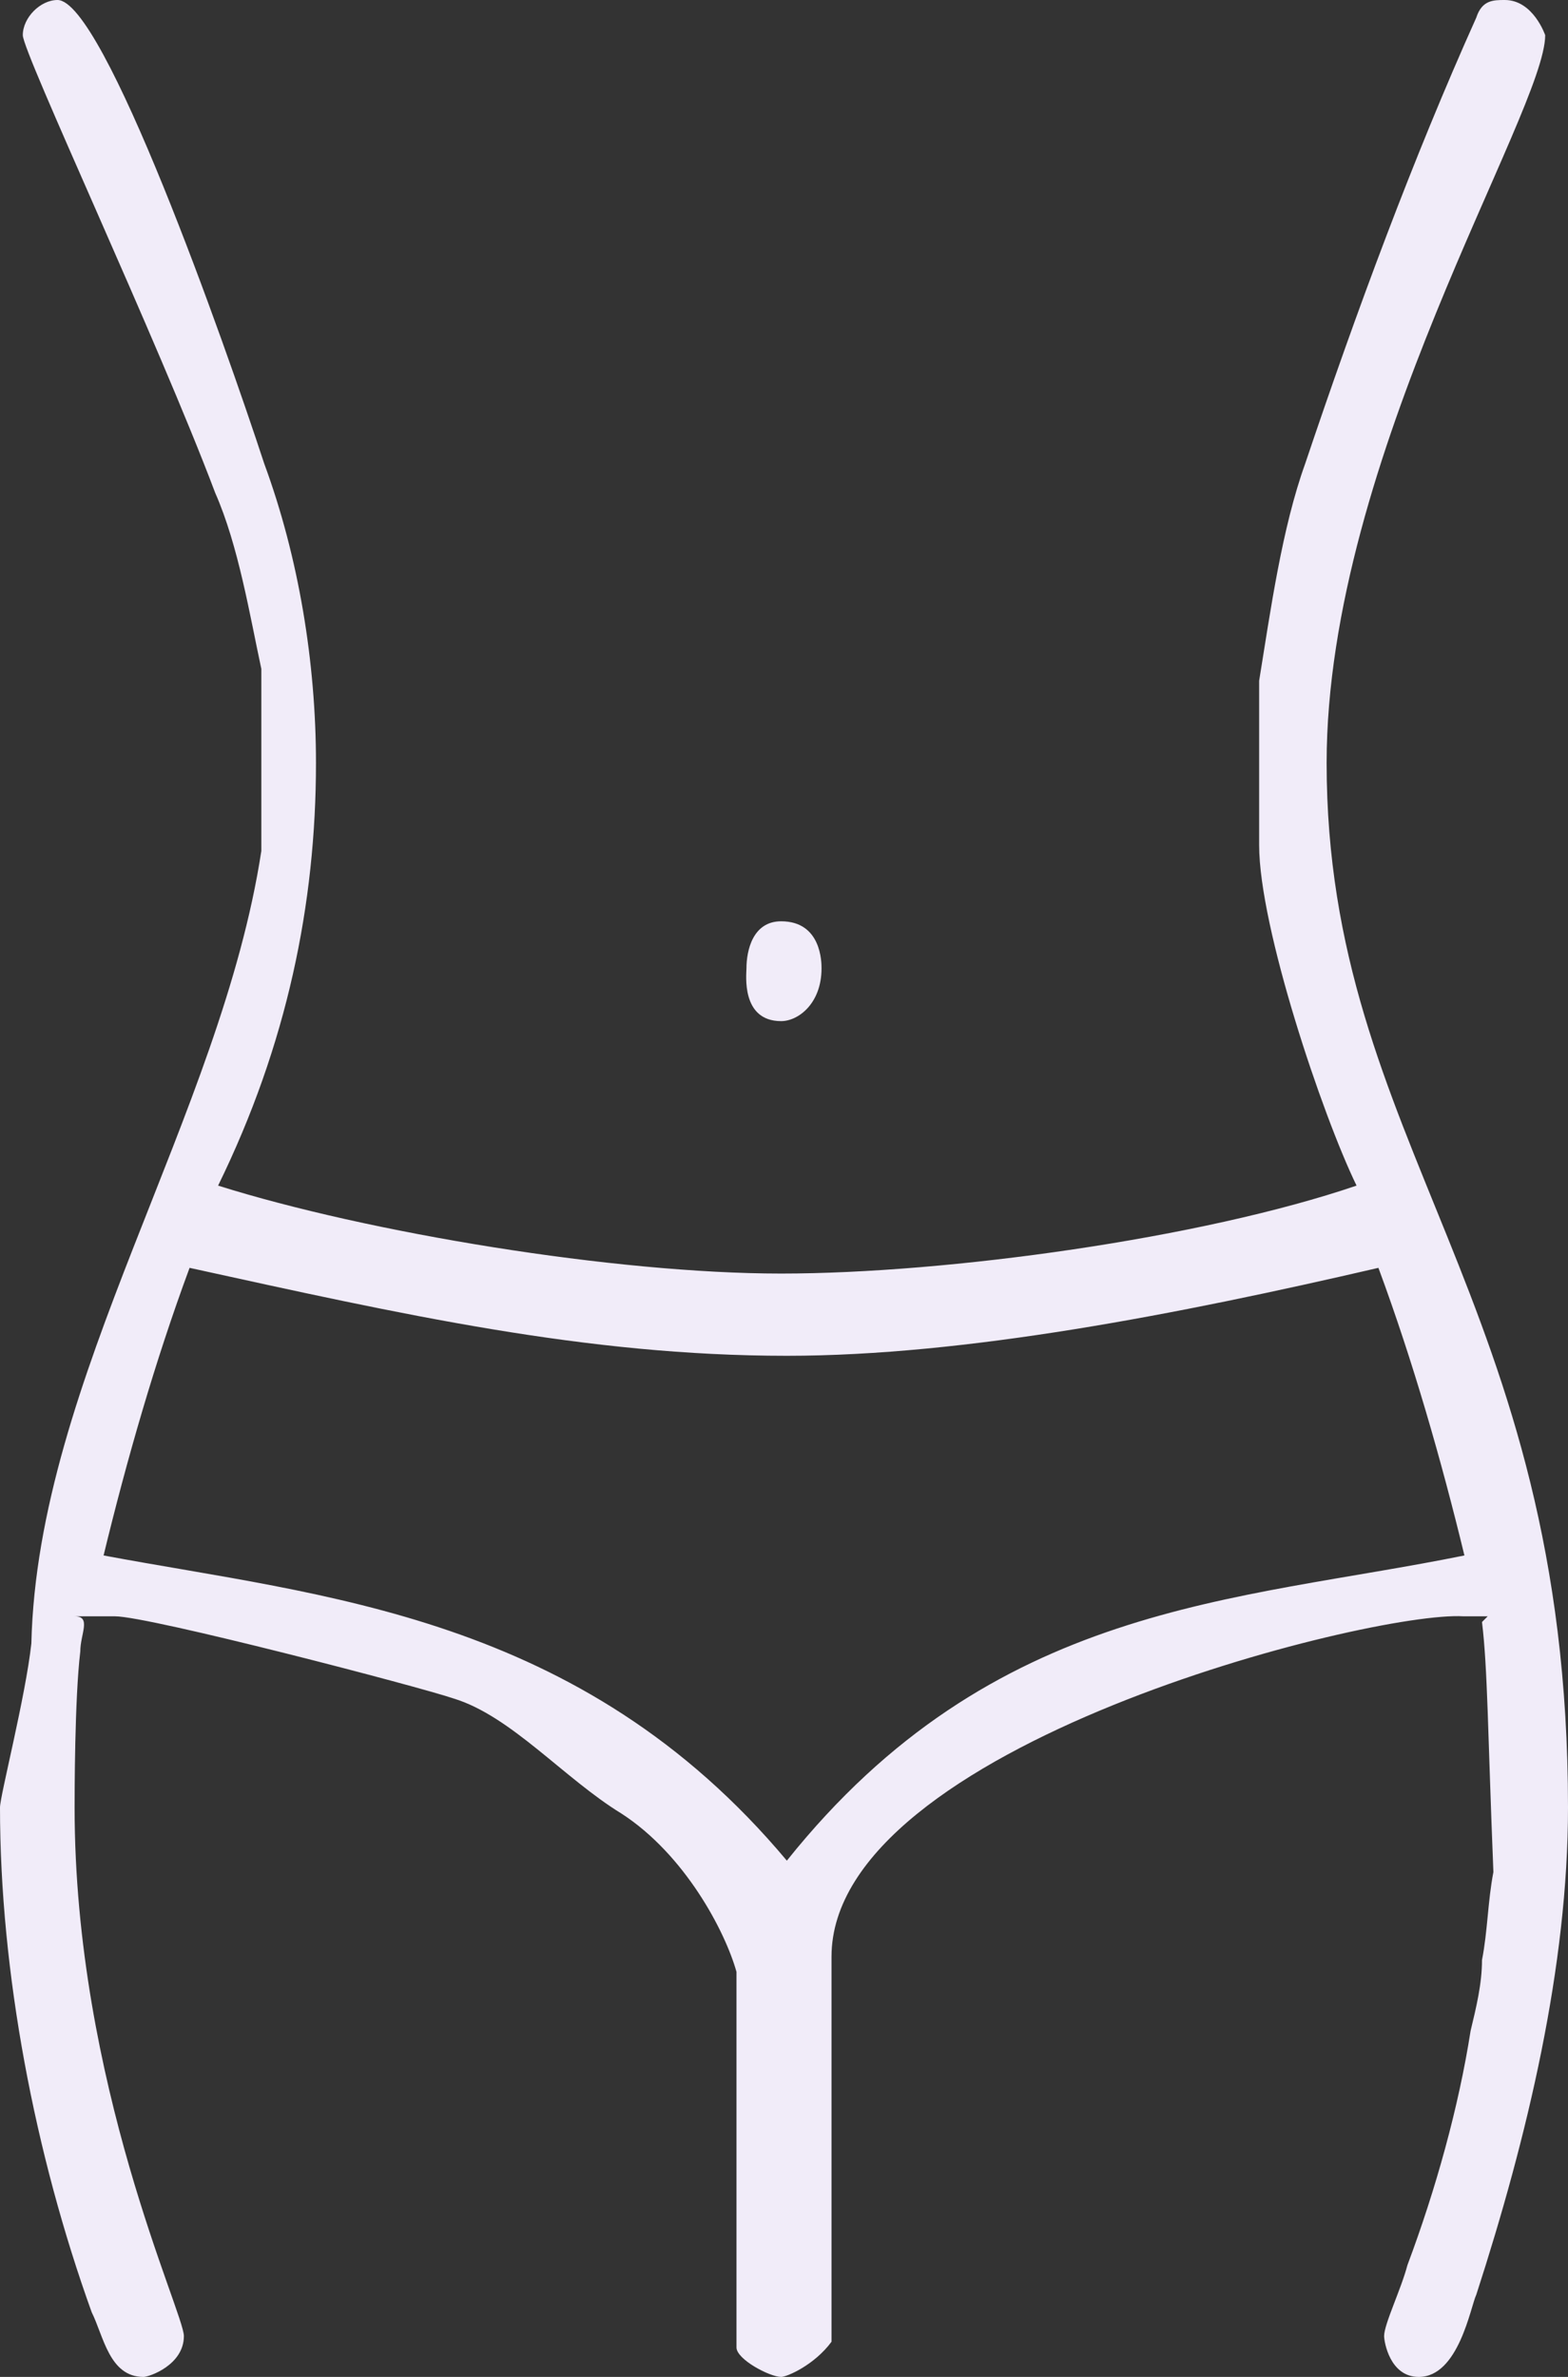
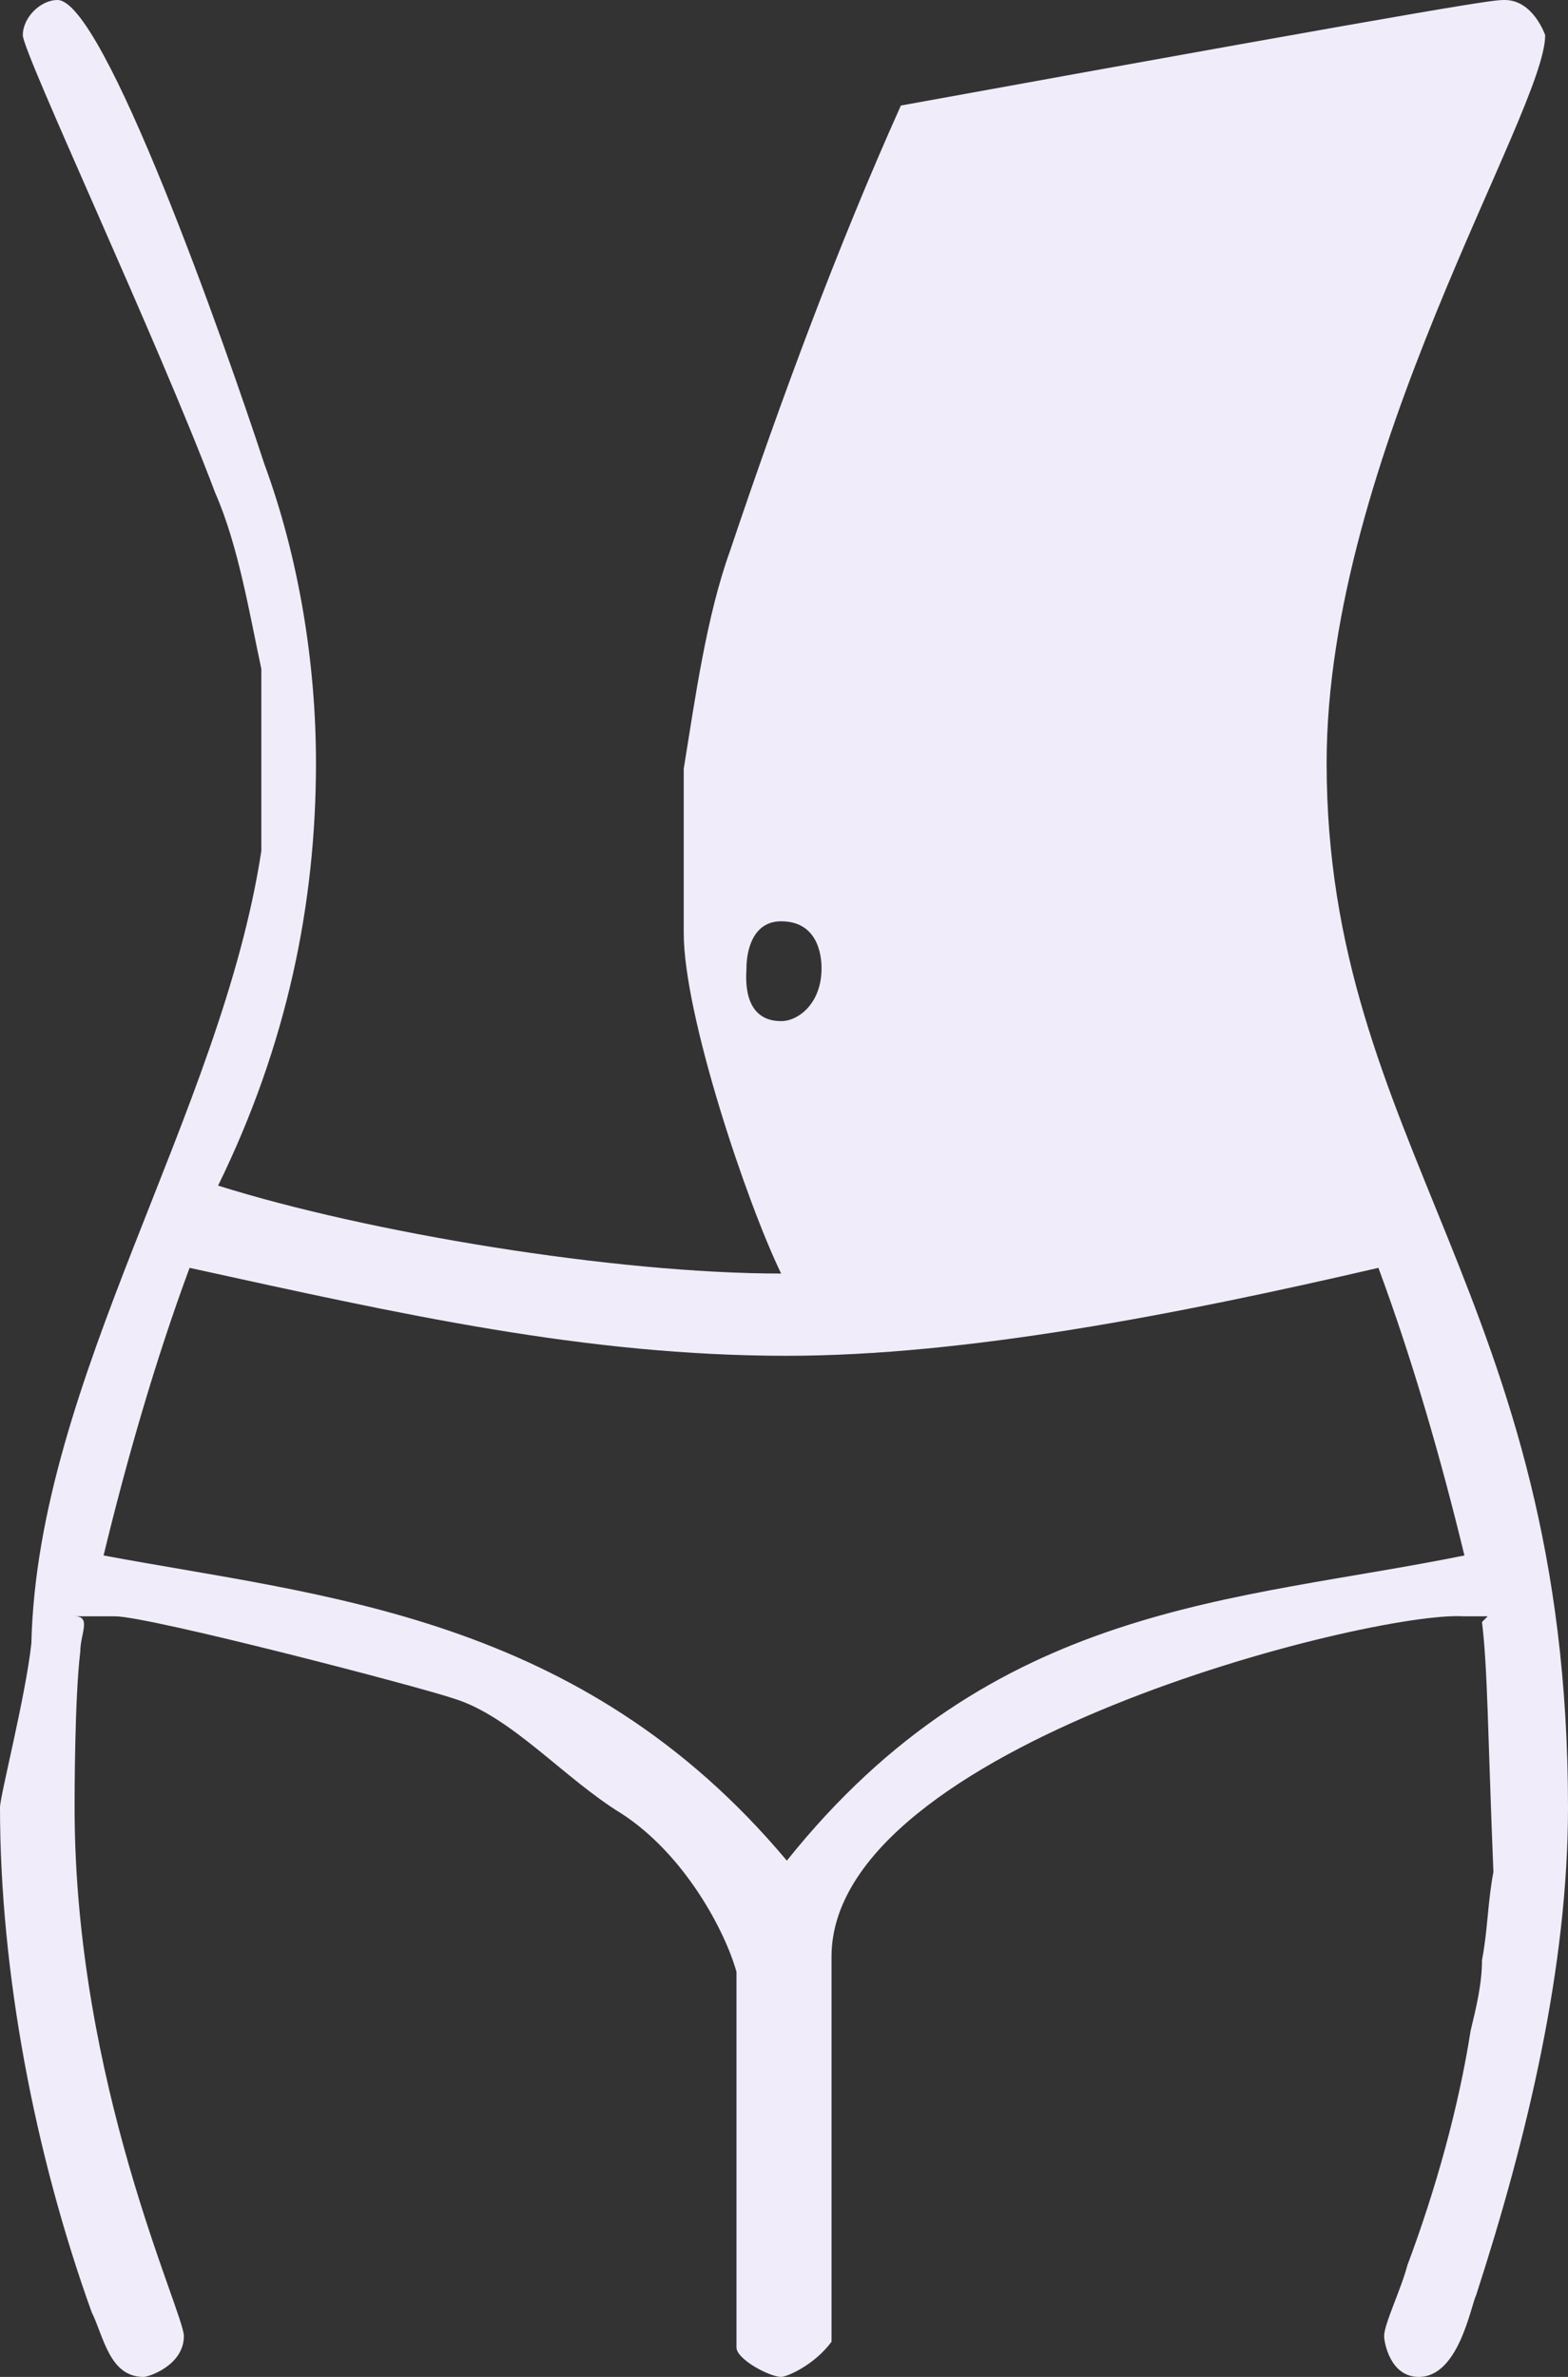
<svg xmlns="http://www.w3.org/2000/svg" version="1.1" id="Layer_1" x="0px" y="0px" width="33px" height="50px" viewBox="0 0 33 50" enable-background="new 0 0 33 50" xml:space="preserve">
  <rect x="0" y="0" width="33" height="50" fill="#333333" stroke="none" />
-   <path fill-rule="evenodd" clip-rule="evenodd" fill="#F1ECF9" d="M16.56,28.52c3.75,0,8.22-0.87,12.45-1.85  c0.73,1.97,1.33,4.07,1.81,6.05c-4.83,0.98-9.91,0.98-14.26,6.42c-4.35-5.19-9.79-5.56-14.38-6.42c0.48-1.98,1.08-4.08,1.81-6.05  C8.46,27.65,12.33,28.52,16.56,28.52z M17.29,20.37c0,0.74-0.49,1.11-0.85,1.11c-0.85,0-0.73-0.99-0.73-1.11  c0-0.37,0.13-0.99,0.73-0.99C17.29,19.38,17.29,20.25,17.29,20.37z M5.56,9.75c0.73,1.98,1.09,4.2,1.09,6.3  c0,2.96-0.61,5.93-2.06,8.89c3.15,0.99,8.34,1.85,11.85,1.85c3.51,0,8.85-0.74,12.11-1.85c-0.72-1.48-2.05-5.43-2.05-7.16v-3.46  c0.24-1.48,0.48-3.21,0.97-4.57c1.08-3.21,2.27-6.42,3.6-9.38C31.19,0,31.43,0,31.67,0c0.6,0,0.85,0.74,0.85,0.74  c0,1.61-4.6,8.89-4.6,15.31c0,8.02,5.08,11.23,5.08,21.97c0,3.34-0.85,6.92-1.93,10.25C30.95,48.52,30.7,50,29.86,50  c-0.61,0-0.73-0.74-0.73-0.86c0-0.25,0.36-0.99,0.49-1.49c0.6-1.6,1.08-3.33,1.33-4.93c0.12-0.5,0.24-0.99,0.24-1.49  c0.12-0.61,0.12-1.23,0.24-1.85c-0.12-2.96-0.12-4.27-0.24-5.26L31.31,34H30.8c-1.94-0.12-13.3,2.72-13.3,7.16v8.1  C17.14,49.75,16.56,50,16.44,50c-0.24,0-0.94-0.37-0.94-0.62v-7.9c-0.24-0.86-1.09-2.47-2.42-3.33c-1.21-0.74-2.32-2.05-3.53-2.42  C8.82,35.48,3.14,34,2.42,34H1.57c0.36,0,0.12,0.37,0.12,0.74c-0.12,0.99-0.12,3.04-0.12,3.28c0,5.81,2.3,10.62,2.3,11.12  c0,0.61-0.73,0.86-0.85,0.86c-0.72,0-0.84-0.86-1.09-1.36C0.73,45.31,0,41.48,0,38.02c0-0.24,0.54-2.34,0.66-3.45  C0.79,29.01,4.65,23.46,5.5,17.9v-3.83c-0.24-1.11-0.48-2.59-0.97-3.7C3.32,7.16,0.48,1.11,0.48,0.74C0.48,0.37,0.85,0,1.21,0  C2.18,0,4.71,7.16,5.56,9.75z" />
+   <path fill-rule="evenodd" clip-rule="evenodd" fill="#F1ECF9" d="M16.56,28.52c3.75,0,8.22-0.87,12.45-1.85  c0.73,1.97,1.33,4.07,1.81,6.05c-4.83,0.98-9.91,0.98-14.26,6.42c-4.35-5.19-9.79-5.56-14.38-6.42c0.48-1.98,1.08-4.08,1.81-6.05  C8.46,27.65,12.33,28.52,16.56,28.52z M17.29,20.37c0,0.74-0.49,1.11-0.85,1.11c-0.85,0-0.73-0.99-0.73-1.11  c0-0.37,0.13-0.99,0.73-0.99C17.29,19.38,17.29,20.25,17.29,20.37z M5.56,9.75c0.73,1.98,1.09,4.2,1.09,6.3  c0,2.96-0.61,5.93-2.06,8.89c3.15,0.99,8.34,1.85,11.85,1.85c-0.72-1.48-2.05-5.43-2.05-7.16v-3.46  c0.24-1.48,0.48-3.21,0.97-4.57c1.08-3.21,2.27-6.42,3.6-9.38C31.19,0,31.43,0,31.67,0c0.6,0,0.85,0.74,0.85,0.74  c0,1.61-4.6,8.89-4.6,15.31c0,8.02,5.08,11.23,5.08,21.97c0,3.34-0.85,6.92-1.93,10.25C30.95,48.52,30.7,50,29.86,50  c-0.61,0-0.73-0.74-0.73-0.86c0-0.25,0.36-0.99,0.49-1.49c0.6-1.6,1.08-3.33,1.33-4.93c0.12-0.5,0.24-0.99,0.24-1.49  c0.12-0.61,0.12-1.23,0.24-1.85c-0.12-2.96-0.12-4.27-0.24-5.26L31.31,34H30.8c-1.94-0.12-13.3,2.72-13.3,7.16v8.1  C17.14,49.75,16.56,50,16.44,50c-0.24,0-0.94-0.37-0.94-0.62v-7.9c-0.24-0.86-1.09-2.47-2.42-3.33c-1.21-0.74-2.32-2.05-3.53-2.42  C8.82,35.48,3.14,34,2.42,34H1.57c0.36,0,0.12,0.37,0.12,0.74c-0.12,0.99-0.12,3.04-0.12,3.28c0,5.81,2.3,10.62,2.3,11.12  c0,0.61-0.73,0.86-0.85,0.86c-0.72,0-0.84-0.86-1.09-1.36C0.73,45.31,0,41.48,0,38.02c0-0.24,0.54-2.34,0.66-3.45  C0.79,29.01,4.65,23.46,5.5,17.9v-3.83c-0.24-1.11-0.48-2.59-0.97-3.7C3.32,7.16,0.48,1.11,0.48,0.74C0.48,0.37,0.85,0,1.21,0  C2.18,0,4.71,7.16,5.56,9.75z" />
</svg>